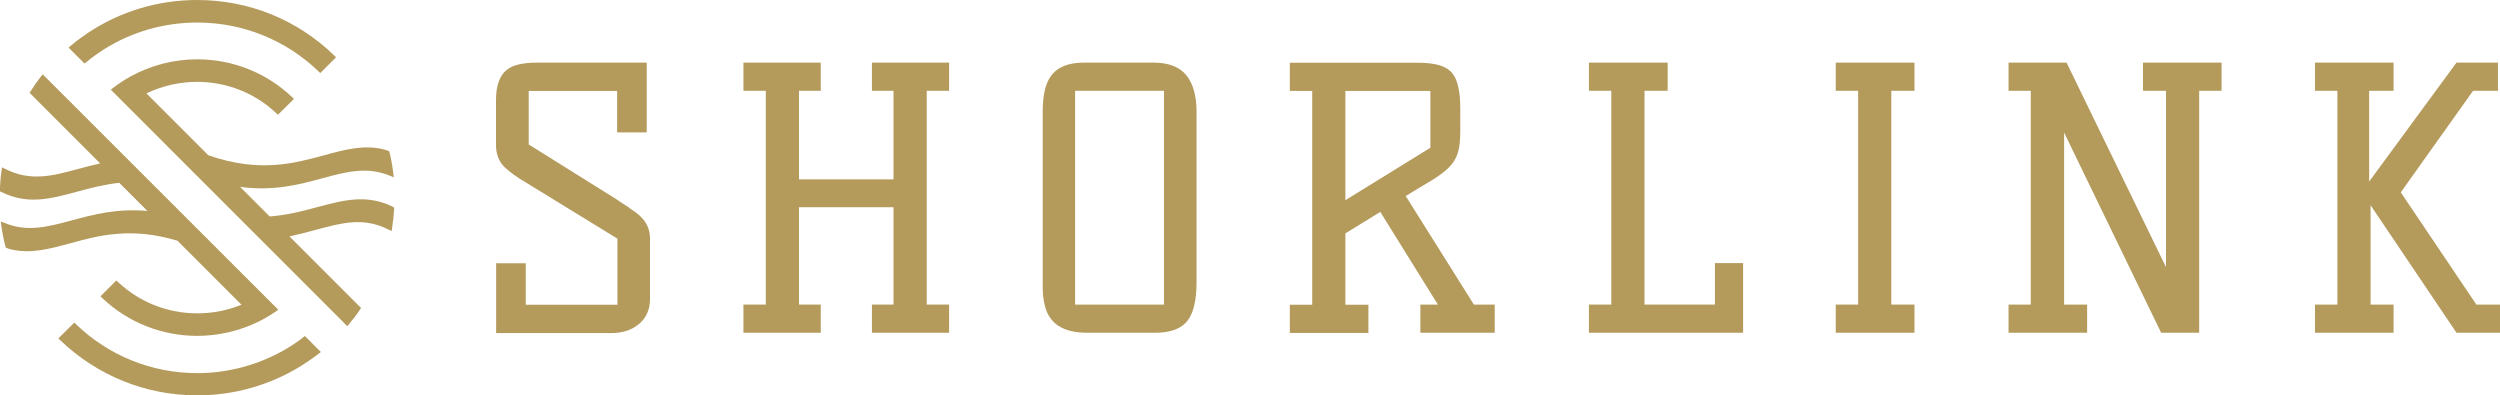
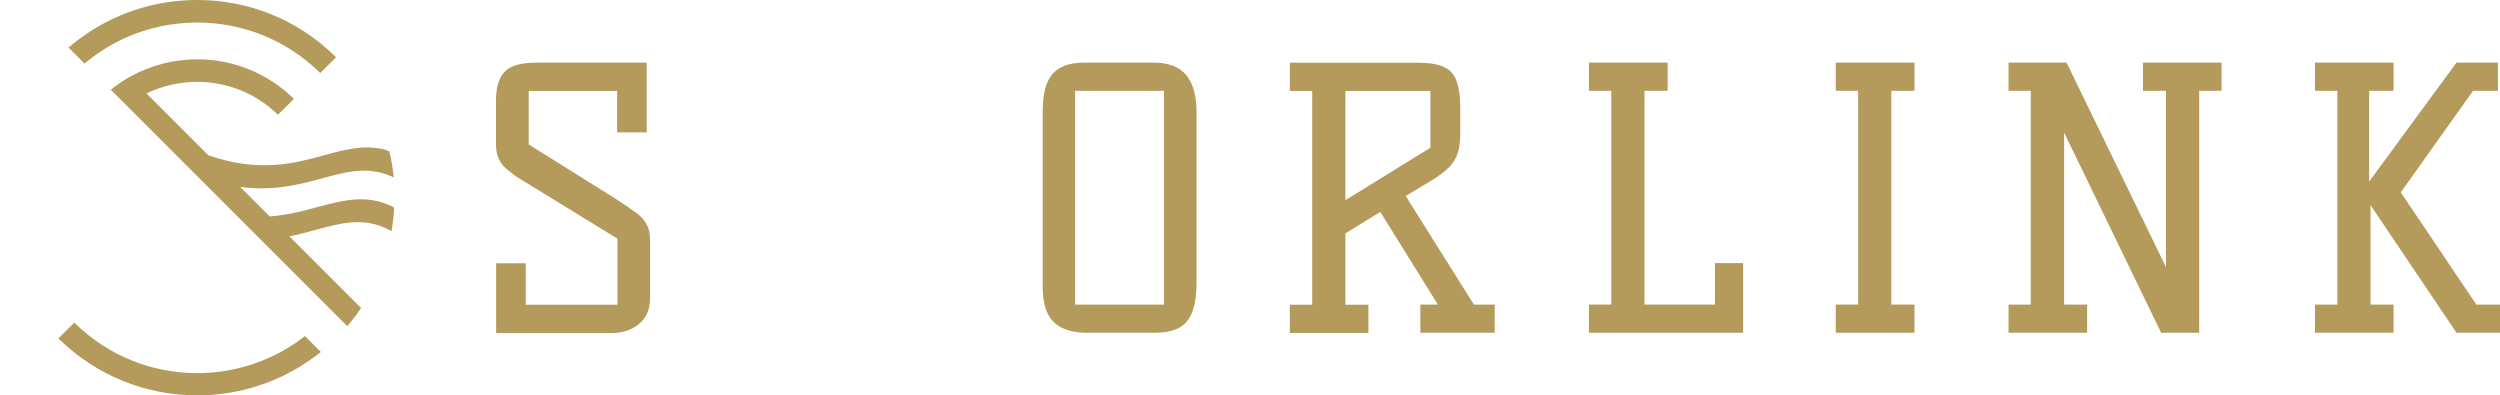
<svg xmlns="http://www.w3.org/2000/svg" id="Layer_2" viewBox="0 0 159.73 25.26">
  <defs>
    <style>.cls-1{fill:#b49a5b;}</style>
  </defs>
  <g id="Layer_1-2">
    <path class="cls-1" d="m40.19,13.26c-.26-.16-.54-.34-.84-.55l-5.57-3.48v-3.42h5.65v2.65h1.89V4h-6.98c-.93,0-1.57.15-1.96.46-.45.36-.69,1.01-.69,1.94v2.86c0,.59.19,1.07.55,1.42.35.33.79.65,1.33.96l5.88,3.61v4.22h-5.86v-2.65h-1.89v4.46h7.36c.69,0,1.26-.18,1.69-.52.52-.39.78-.95.78-1.67v-3.85c0-.56-.21-1.05-.63-1.43-.2-.19-.44-.36-.71-.53Z" />
-     <polygon class="cls-1" points="55.71 5.8 57.09 5.8 57.09 11.46 51.05 11.46 51.05 5.8 52.44 5.8 52.44 4 47.5 4 47.5 5.8 48.93 5.8 48.93 19.46 47.5 19.46 47.5 21.26 52.44 21.26 52.44 19.46 51.05 19.46 51.05 13.24 57.09 13.24 57.09 19.46 55.71 19.46 55.71 21.26 60.64 21.26 60.64 19.46 59.21 19.46 59.21 5.8 60.64 5.8 60.64 4 55.71 4 55.71 5.8" />
    <path class="cls-1" d="m73.68,4h-4.42c-1.01,0-1.72.29-2.12.87-.35.47-.52,1.24-.52,2.28v11.24c0,.42.05.8.14,1.14.27,1.15,1.18,1.73,2.69,1.73h4.35c.99,0,1.69-.26,2.08-.78.38-.5.57-1.32.57-2.44V7.15c0-1.02-.22-1.81-.65-2.34-.44-.54-1.15-.81-2.11-.81Zm.69,1.8v13.66h-5.68V5.8h5.68Z" />
    <path class="cls-1" d="m89.82,12.52c.64-.39,1.18-.72,1.61-.97.46-.28.83-.55,1.11-.82.29-.28.49-.6.6-.95.11-.35.16-.82.16-1.4v-1.41c0-1.16-.18-1.93-.55-2.34-.38-.42-1.07-.62-2.12-.62h-8.22v1.8h1.43v13.66h-1.43v1.8h5.02v-1.8h-1.47v-4.56l2.23-1.37,3.68,5.92h-1.12v1.8h4.75v-1.8h-1.33l-4.36-6.94Zm1.57-6.71v3.63l-5.43,3.35v-6.98h5.43Z" />
    <polygon class="cls-1" points="109.57 19.46 105.07 19.46 105.07 5.8 106.55 5.8 106.55 4 101.52 4 101.52 5.8 102.95 5.8 102.95 19.46 101.52 19.46 101.52 21.26 111.37 21.26 111.37 16.81 109.57 16.81 109.57 19.46" />
    <polygon class="cls-1" points="117.29 5.8 118.72 5.8 118.72 19.46 117.29 19.46 117.29 21.26 122.32 21.26 122.32 19.46 120.84 19.46 120.84 5.8 122.32 5.8 122.32 4 117.29 4 117.29 5.8" />
    <polygon class="cls-1" points="136.92 5.8 138.39 5.8 138.39 17.07 132.07 4.07 132.03 4 128.33 4 128.33 5.8 129.75 5.8 129.75 19.46 128.33 19.46 128.33 21.26 133.35 21.26 133.35 19.46 131.88 19.46 131.88 8.47 138.08 21.26 140.51 21.26 140.51 5.8 141.94 5.8 141.94 4 136.92 4 136.92 5.8" />
    <polygon class="cls-1" points="158.22 19.46 153.39 12.29 158.01 5.8 159.6 5.8 159.6 4 156.95 4 151.37 11.6 151.37 5.8 152.93 5.8 152.93 4 147.91 4 147.91 5.8 149.34 5.8 149.34 19.46 147.91 19.46 147.91 21.26 152.93 21.26 152.93 19.46 151.46 19.46 151.46 13.11 156.95 21.26 159.73 21.26 159.73 19.46 158.22 19.46" />
    <path class="cls-1" d="m25.12,13.22c-1.68-.83-3.13-.44-4.8,0-.95.26-1.94.52-3.09.61l-1.89-1.89c2.14.29,3.79-.15,5.26-.55,1.54-.42,2.86-.77,4.34-.15l.22.09-.03-.24c-.05-.44-.13-.89-.24-1.35l-.02-.07-.07-.03c-.08-.03-.17-.07-.26-.09-1.29-.32-2.47,0-3.83.37-1.95.53-4.15,1.13-7.4,0l-3.95-3.95.1-.05c.97-.45,2.06-.69,3.13-.69,1.9,0,3.7.71,5.07,2.01l.1.09,1.02-1.01-.1-.1c-1.65-1.57-3.81-2.43-6.08-2.43-1.49,0-2.96.38-4.25,1.09-.4.22-.78.47-1.14.75l-.13.1,15.11,15.11.1-.12c.26-.31.5-.62.71-.94l.07-.1-4.58-4.58c.6-.12,1.16-.27,1.7-.42,1.64-.44,3.05-.83,4.66,0l.17.09.03-.19c.06-.4.11-.82.13-1.23v-.09s-.08-.04-.08-.04Z" />
-     <path class="cls-1" d="m11.32,15.36l4.11,4.11-.11.04c-.86.34-1.78.51-2.71.51-1.9,0-3.7-.71-5.08-2.01l-.1-.09-1.01,1.01.1.1c1.65,1.57,3.81,2.43,6.08,2.43,1.33,0,2.67-.31,3.86-.88.41-.2.8-.43,1.18-.69l.14-.1L2.73,4.75l-.1.12c-.24.3-.47.63-.68.97l-.06.09,4.51,4.51c-.48.11-.94.23-1.39.35-1.65.45-3.07.83-4.7-.01l-.18-.09-.03.2c-.06.4-.09.82-.11,1.24v.09s.08.04.08.04c1.69.84,3.14.45,4.81,0,.85-.23,1.73-.47,2.74-.58l1.8,1.8c-1.93-.18-3.46.23-4.83.6-1.53.41-2.84.77-4.31.16l-.23-.09.03.24c.06.45.15.91.27,1.36l.02.07.07.03s.04.02.06.02c.04.02.09.04.14.05,1.29.32,2.47,0,3.83-.37,1.82-.5,3.88-1.06,6.83-.18Z" />
    <path class="cls-1" d="m19.37,21.56c-.38.29-.78.56-1.2.8-1.68.96-3.61,1.48-5.56,1.48-2.91,0-5.67-1.11-7.76-3.13l-.1-.1-1.02,1.01.1.1c2.37,2.28,5.48,3.54,8.77,3.54,2.36,0,4.65-.65,6.65-1.89.38-.24.76-.5,1.12-.78l.13-.1-1.02-1.02-.1.07Z" />
    <path class="cls-1" d="m5.51,3.97c.37-.3.76-.58,1.15-.83,1.77-1.11,3.83-1.7,5.94-1.7,2.91,0,5.67,1.11,7.76,3.13l.1.1,1.01-1.01-.1-.1C19.01,1.26,15.9,0,12.6,0c-2.51,0-4.93.73-7.01,2.12-.37.25-.74.52-1.09.82l-.12.1,1.02,1.02.1-.08Z" />
  </g>
</svg>